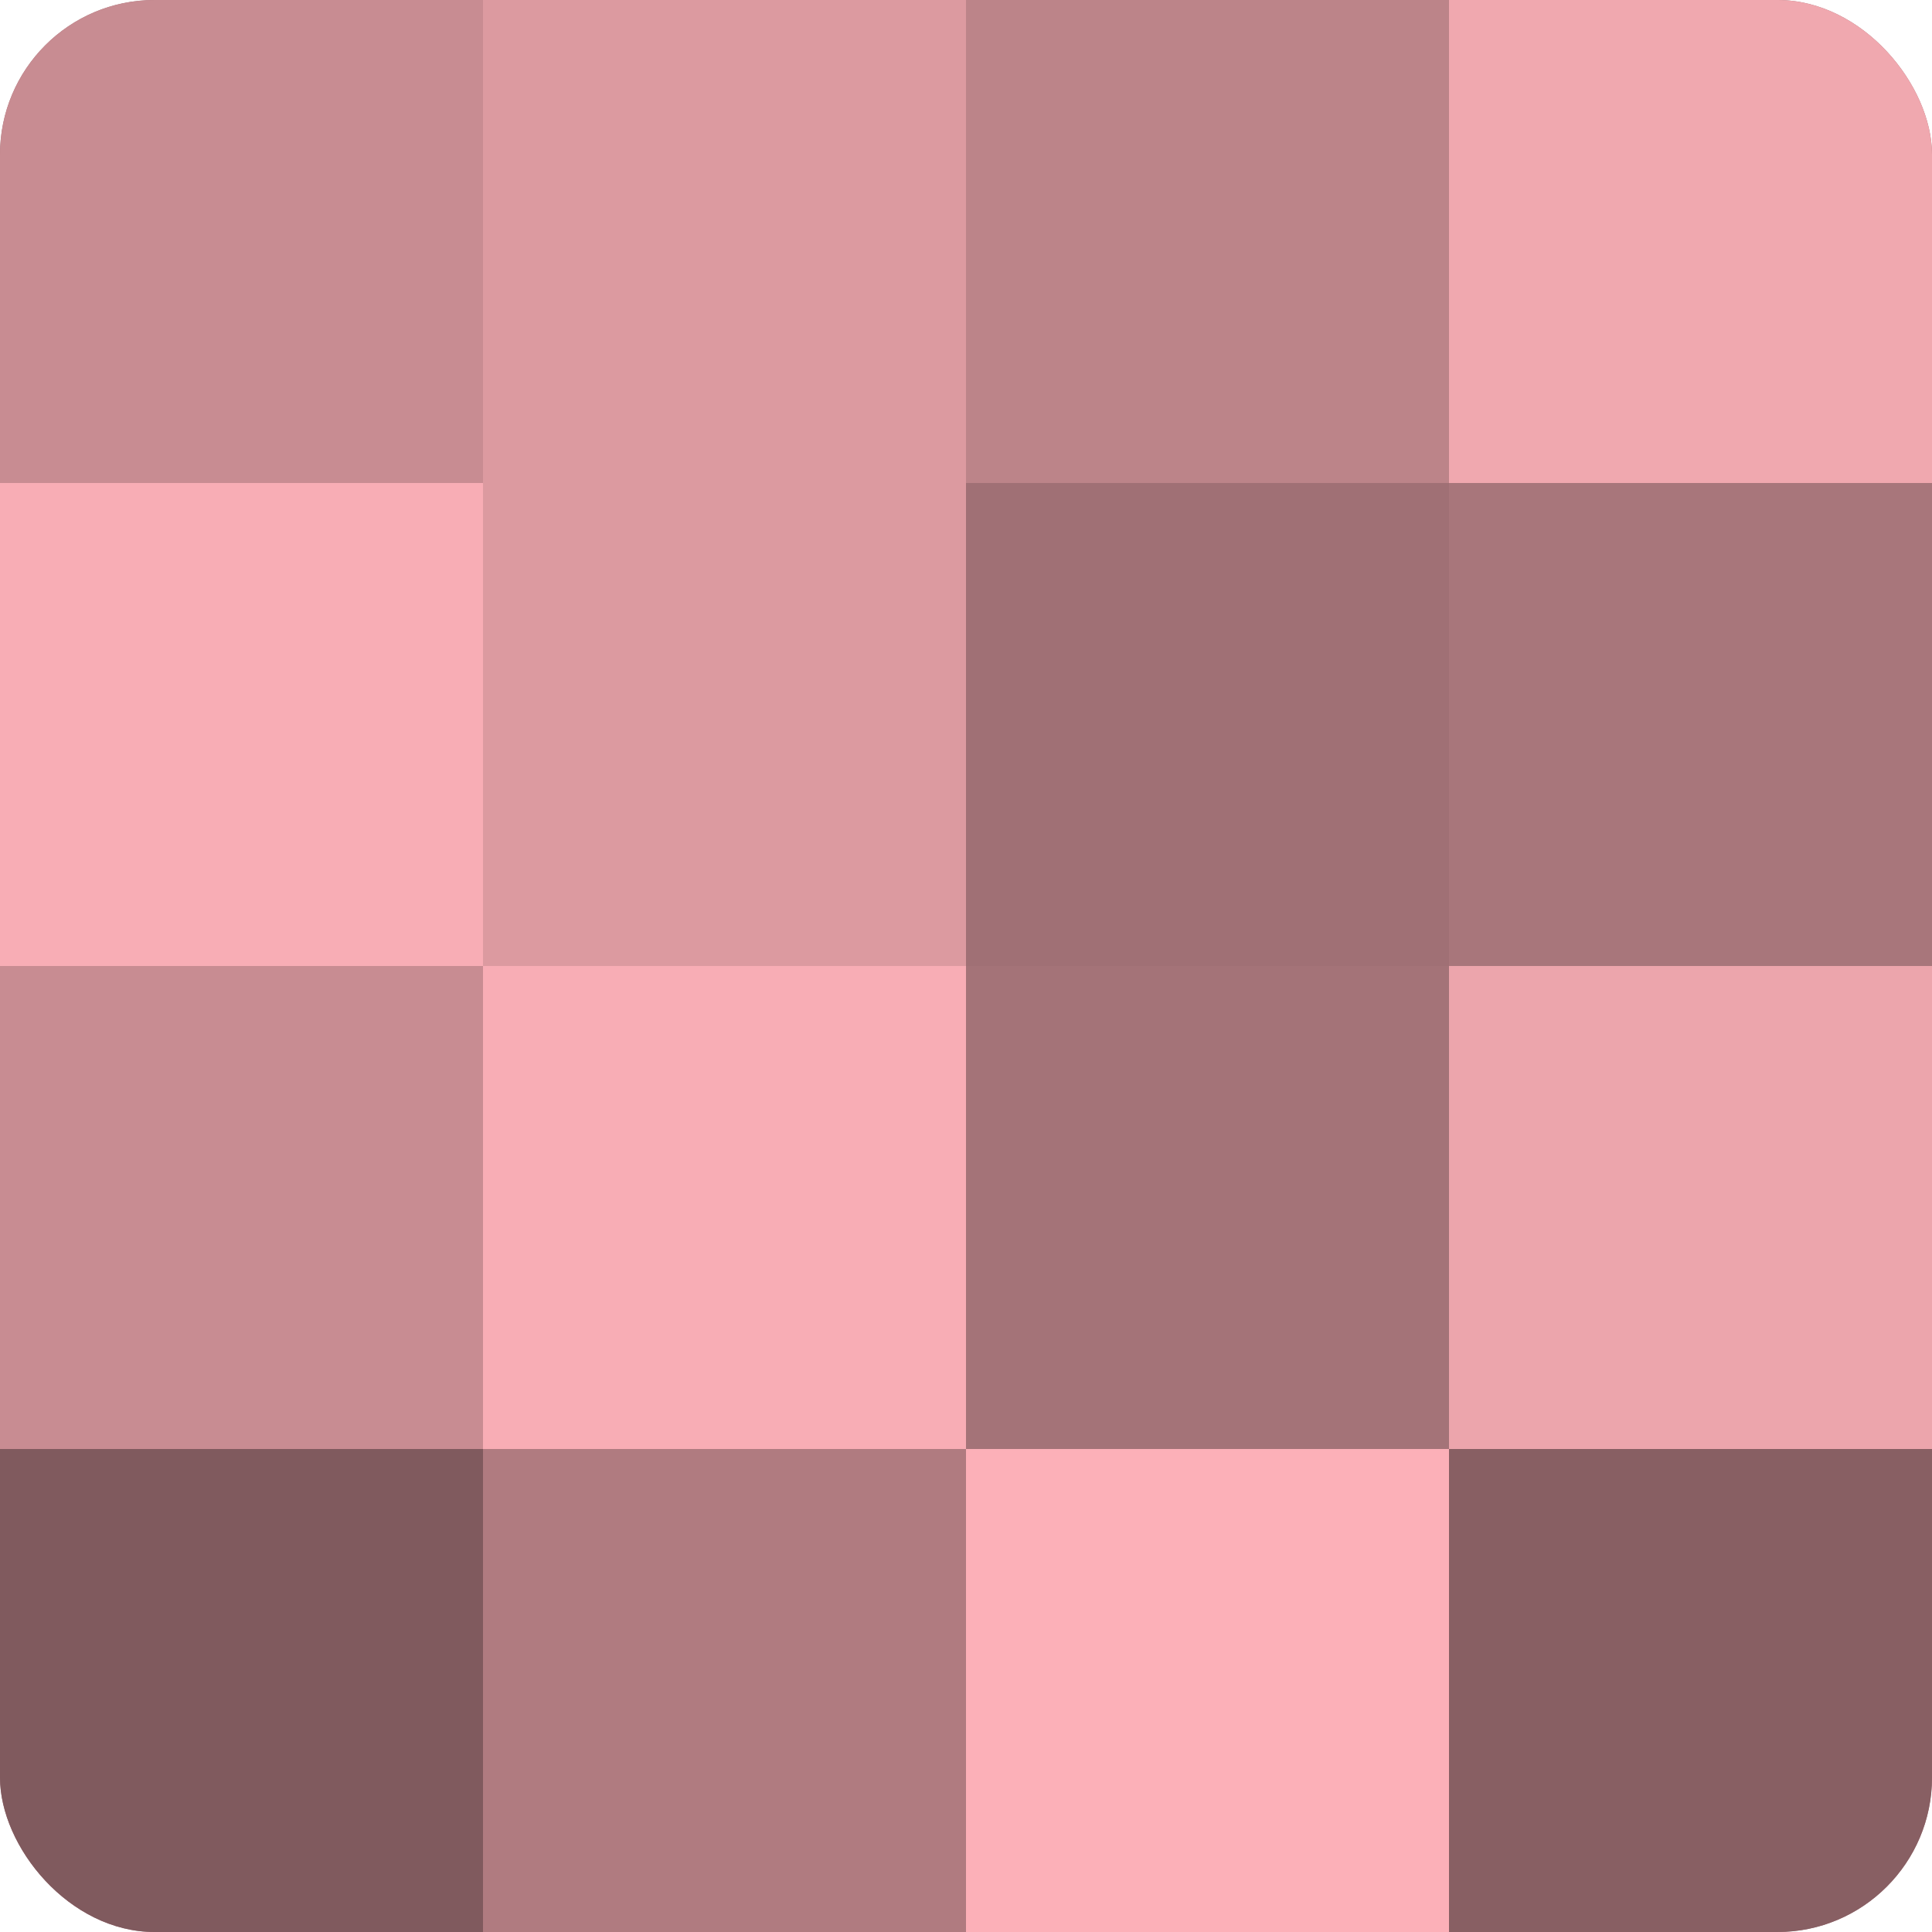
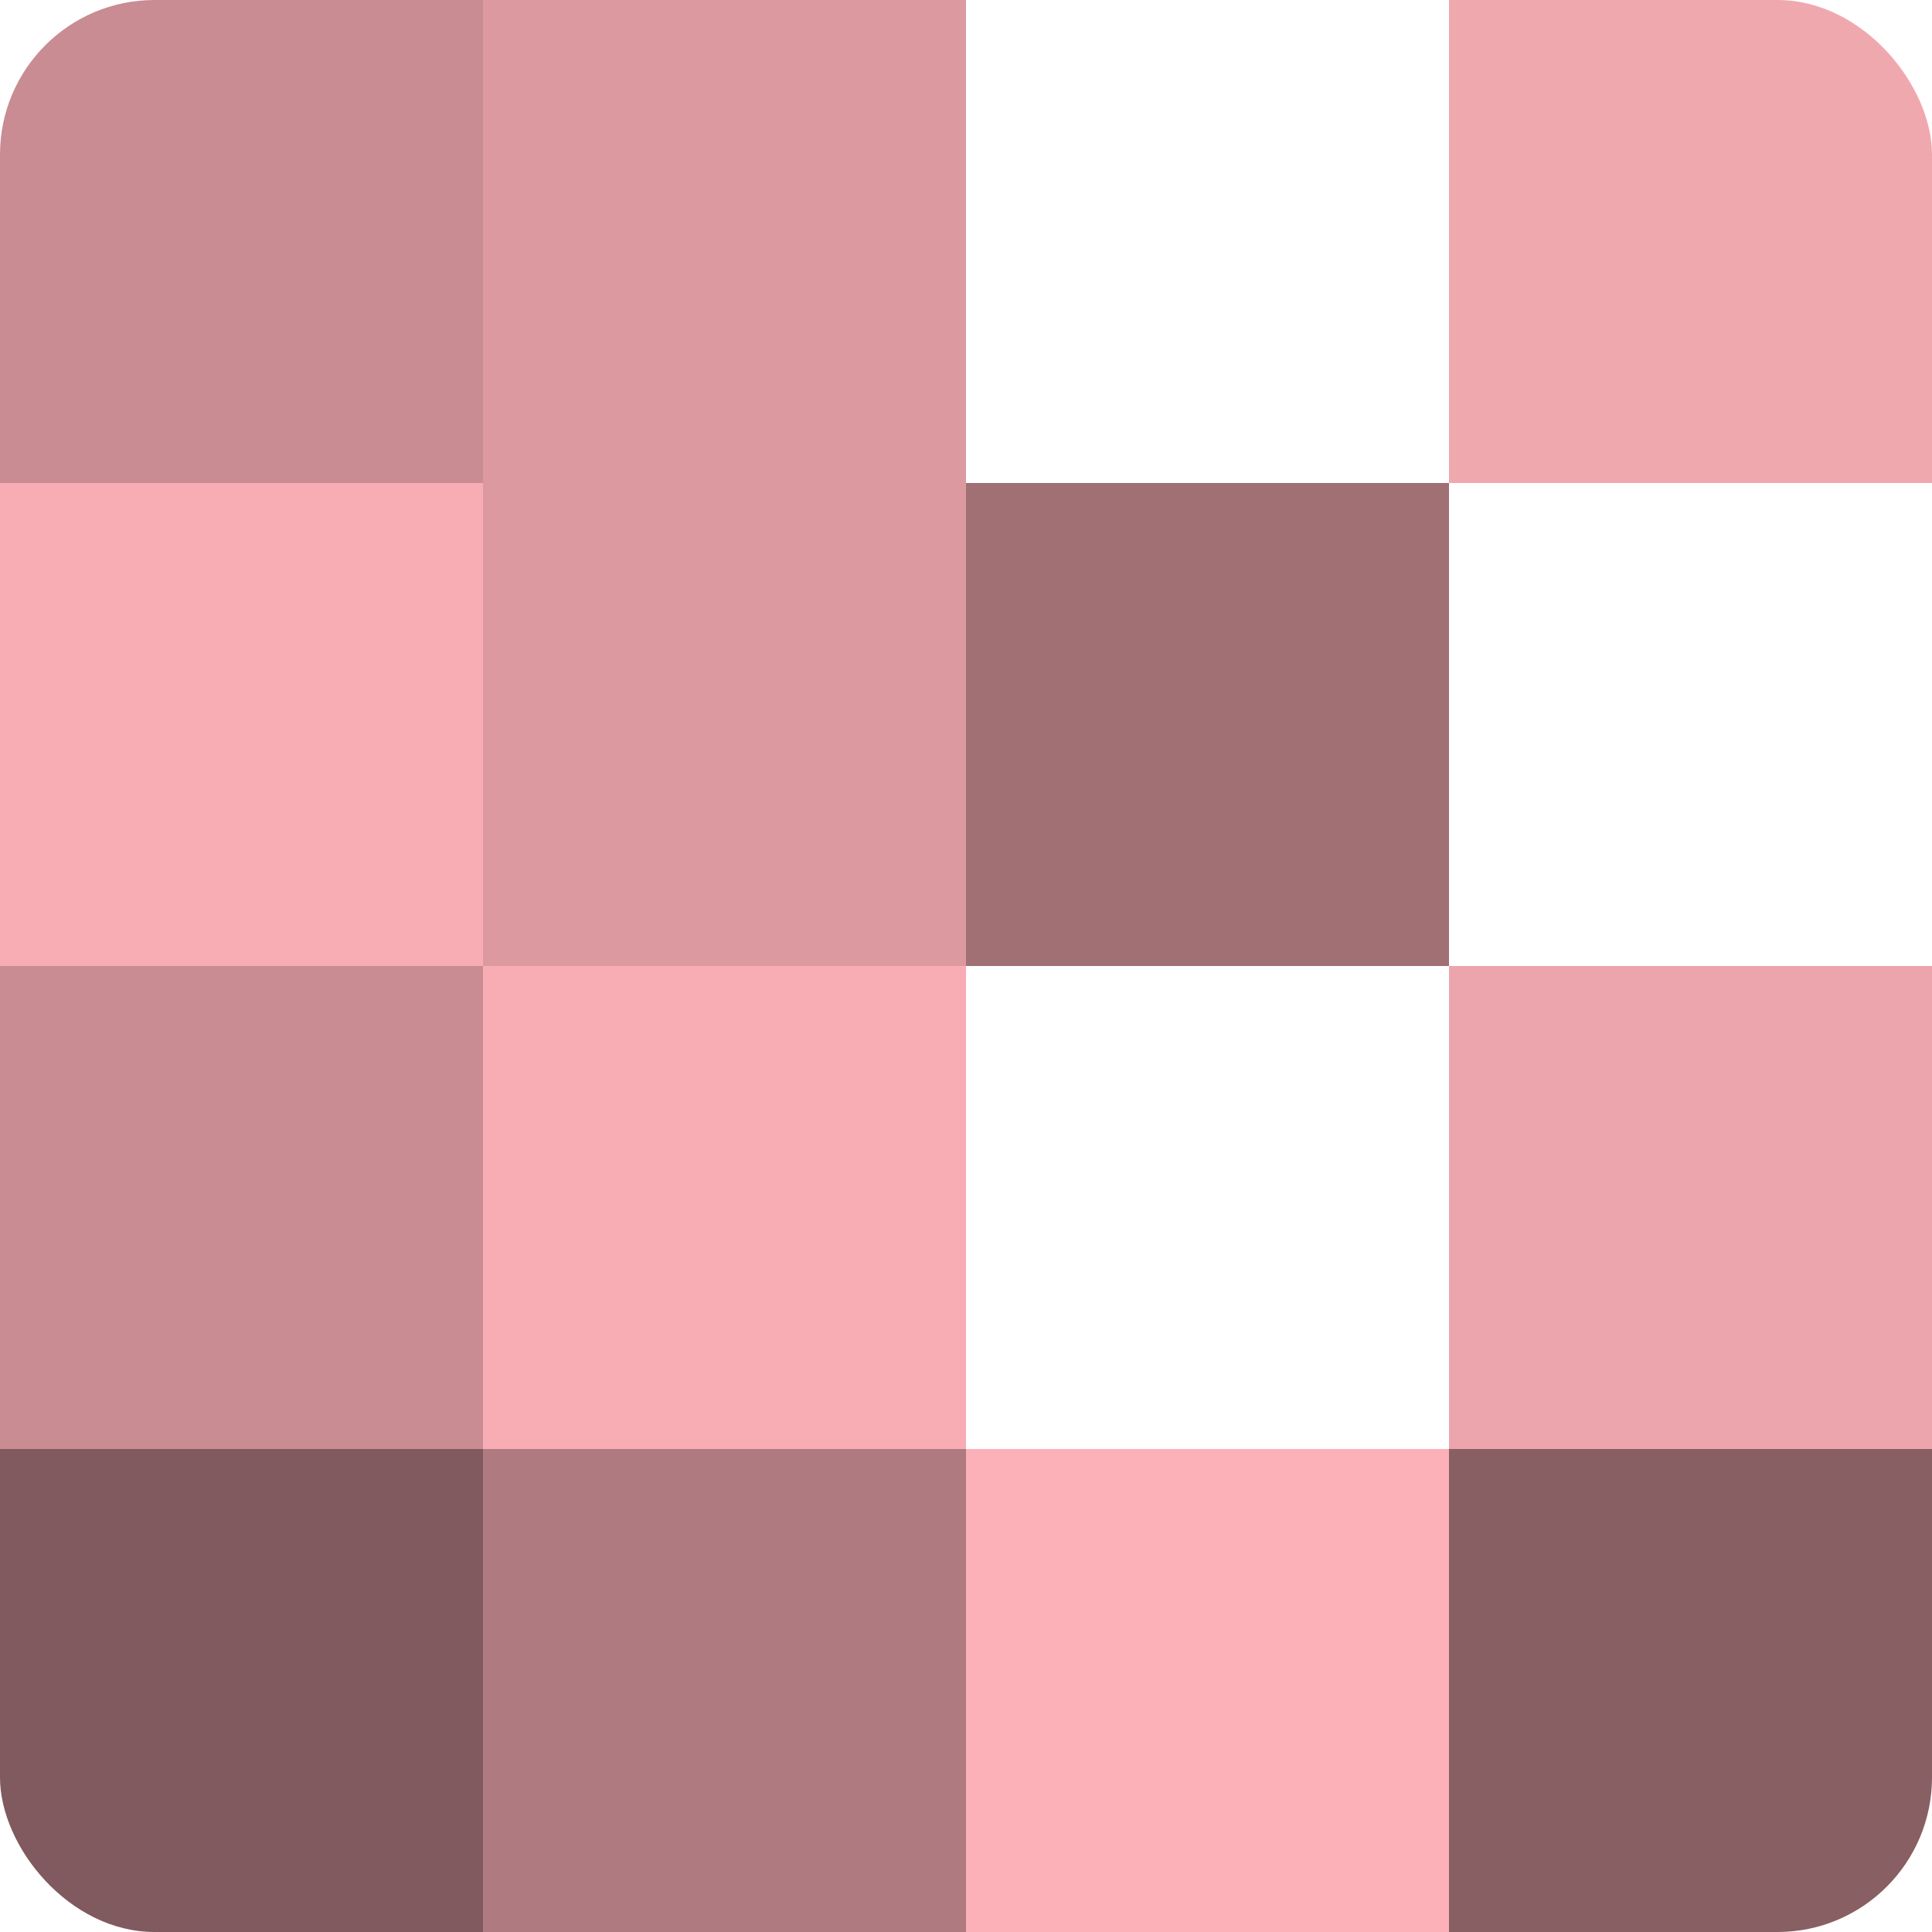
<svg xmlns="http://www.w3.org/2000/svg" width="80" height="80" viewBox="0 0 100 100" preserveAspectRatio="xMidYMid meet">
  <defs>
    <clipPath id="c" width="100" height="100">
      <rect width="100" height="100" rx="8" ry="8" />
    </clipPath>
  </defs>
  <g clip-path="url(#c)">
-     <rect width="100" height="100" fill="#a07075" />
    <rect width="25" height="25" fill="#c88c92" />
    <rect y="25" width="25" height="25" fill="#f8adb5" />
    <rect y="50" width="25" height="25" fill="#c88c92" />
    <rect y="75" width="25" height="25" fill="#805a5e" />
    <rect x="25" width="25" height="25" fill="#dc9aa0" />
    <rect x="25" y="25" width="25" height="25" fill="#dc9aa0" />
    <rect x="25" y="50" width="25" height="25" fill="#f8adb5" />
    <rect x="25" y="75" width="25" height="25" fill="#b07b80" />
-     <rect x="50" width="25" height="25" fill="#bc8489" />
    <rect x="50" y="25" width="25" height="25" fill="#a07075" />
-     <rect x="50" y="50" width="25" height="25" fill="#a47378" />
    <rect x="50" y="75" width="25" height="25" fill="#fcb0b8" />
    <rect x="75" width="25" height="25" fill="#f0a8af" />
-     <rect x="75" y="25" width="25" height="25" fill="#a8767b" />
    <rect x="75" y="50" width="25" height="25" fill="#eca5ac" />
    <rect x="75" y="75" width="25" height="25" fill="#885f63" />
  </g>
</svg>